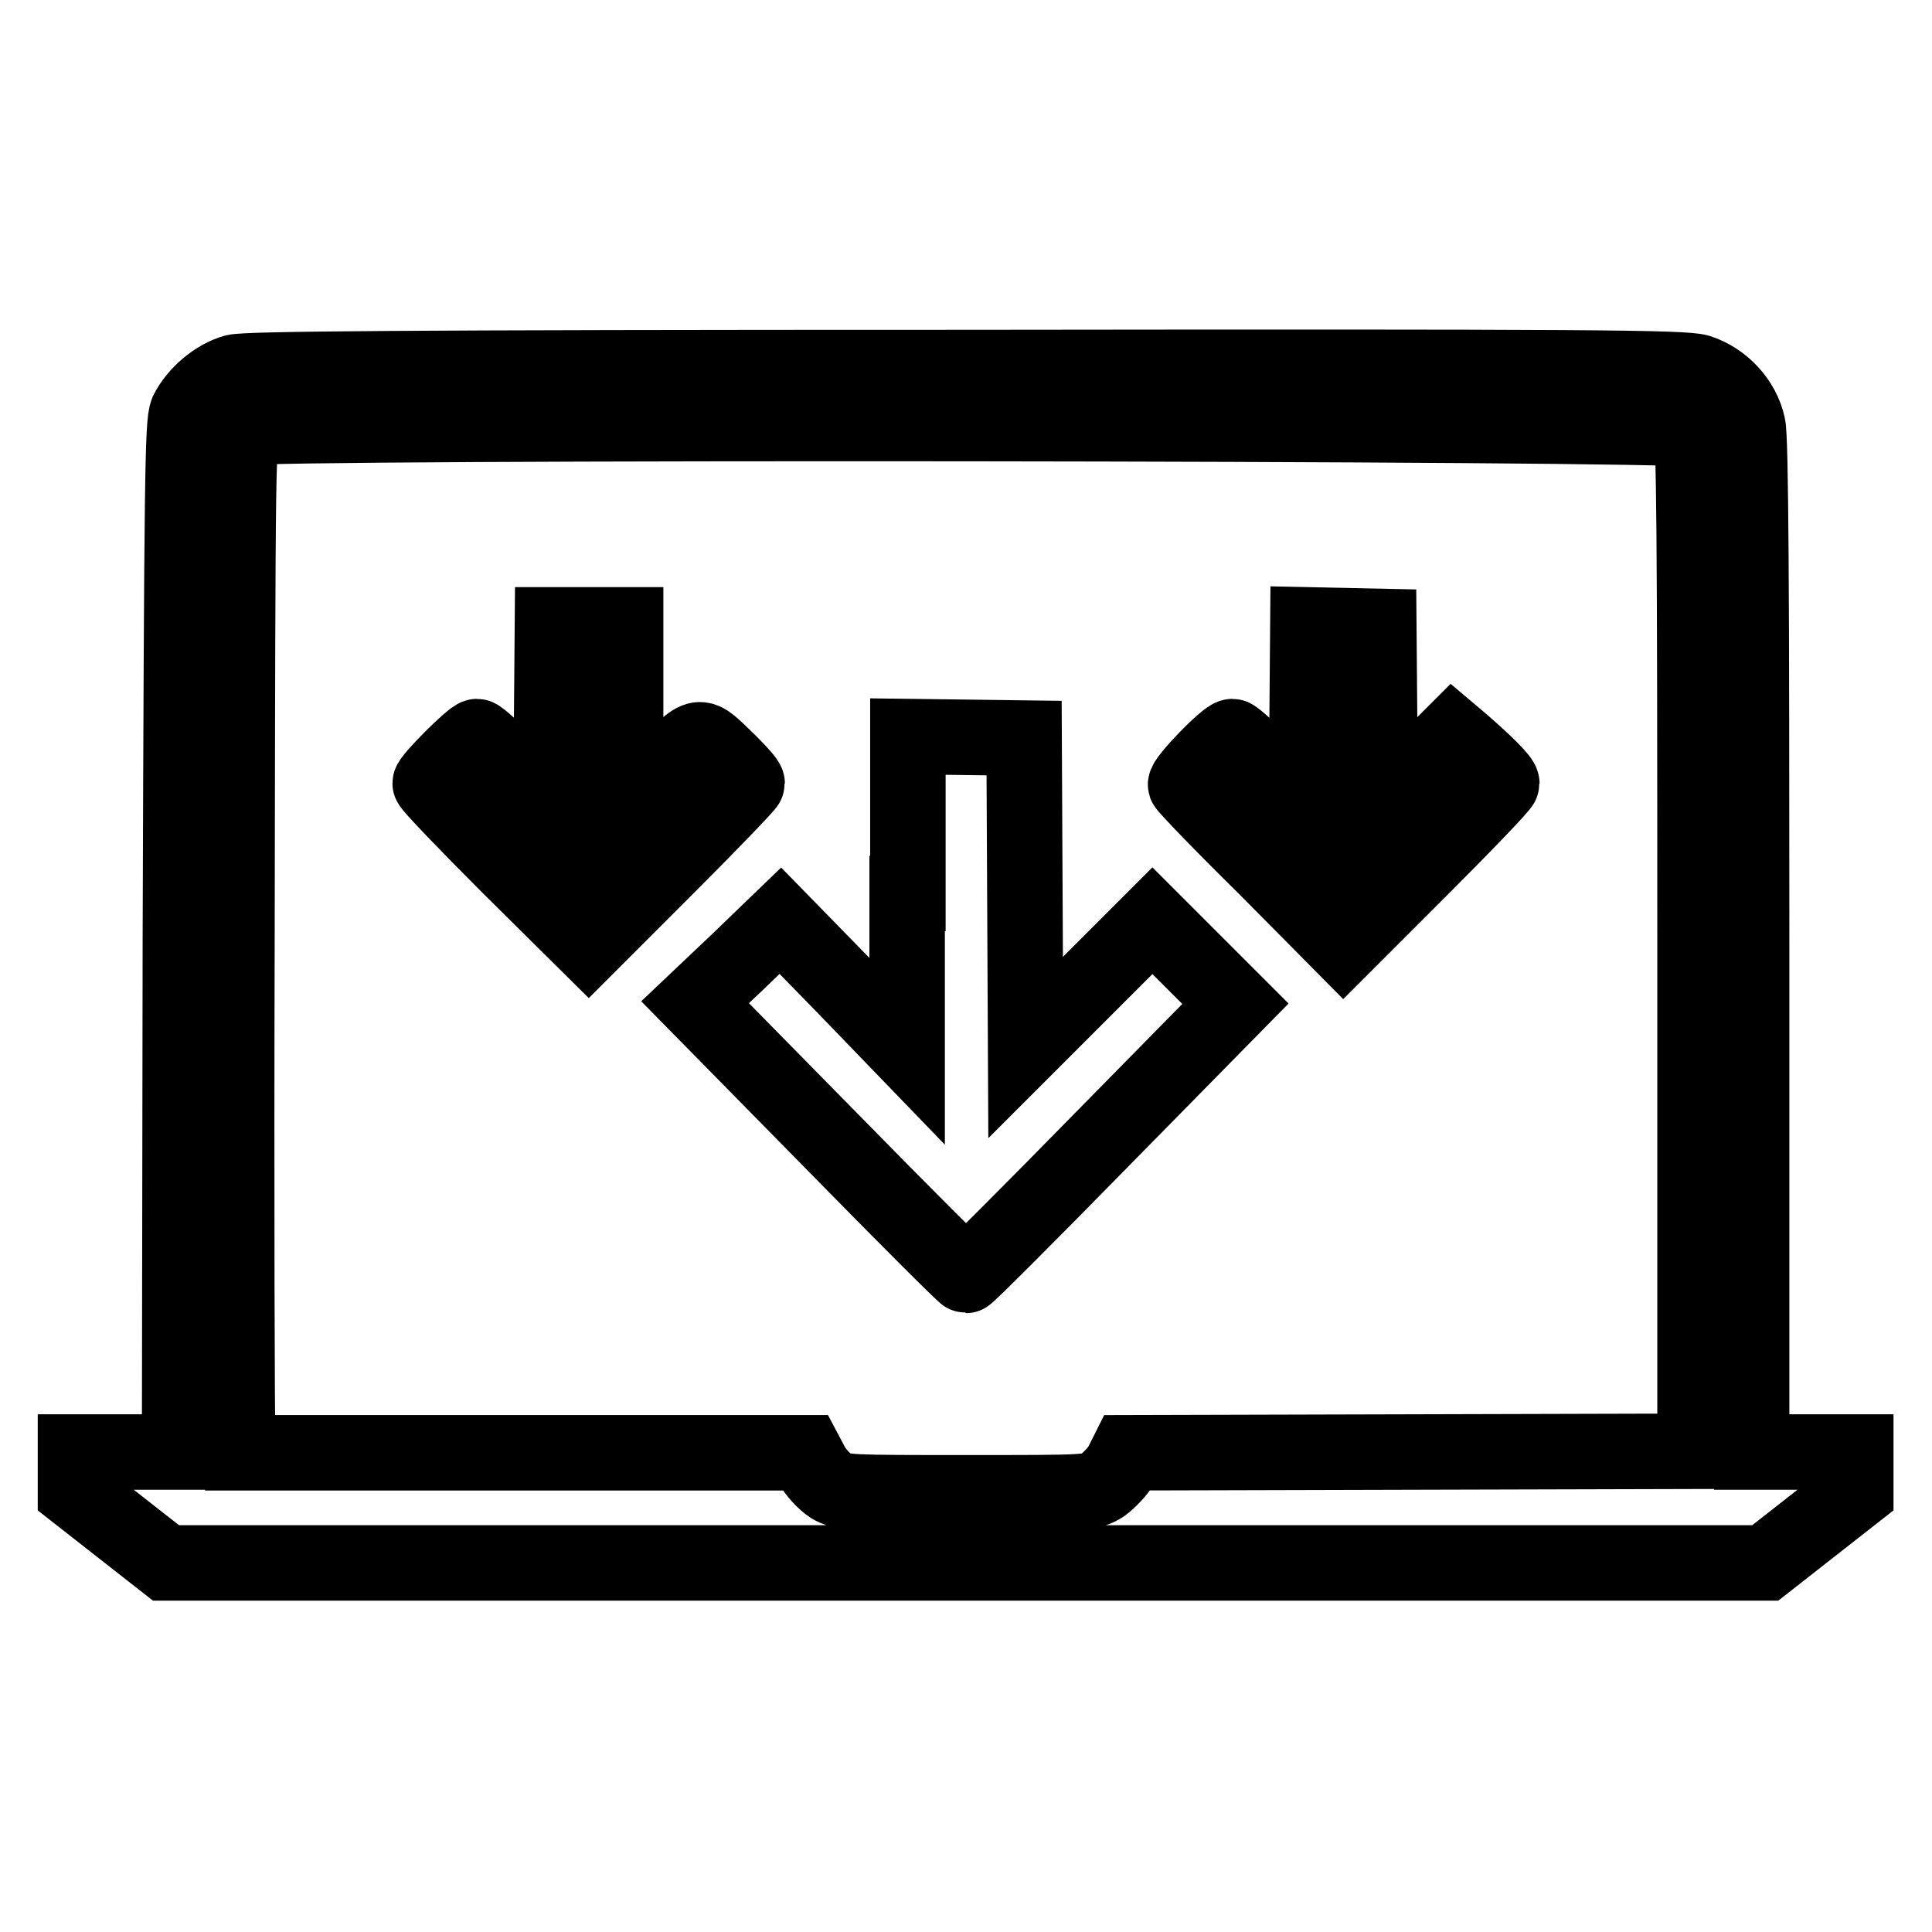
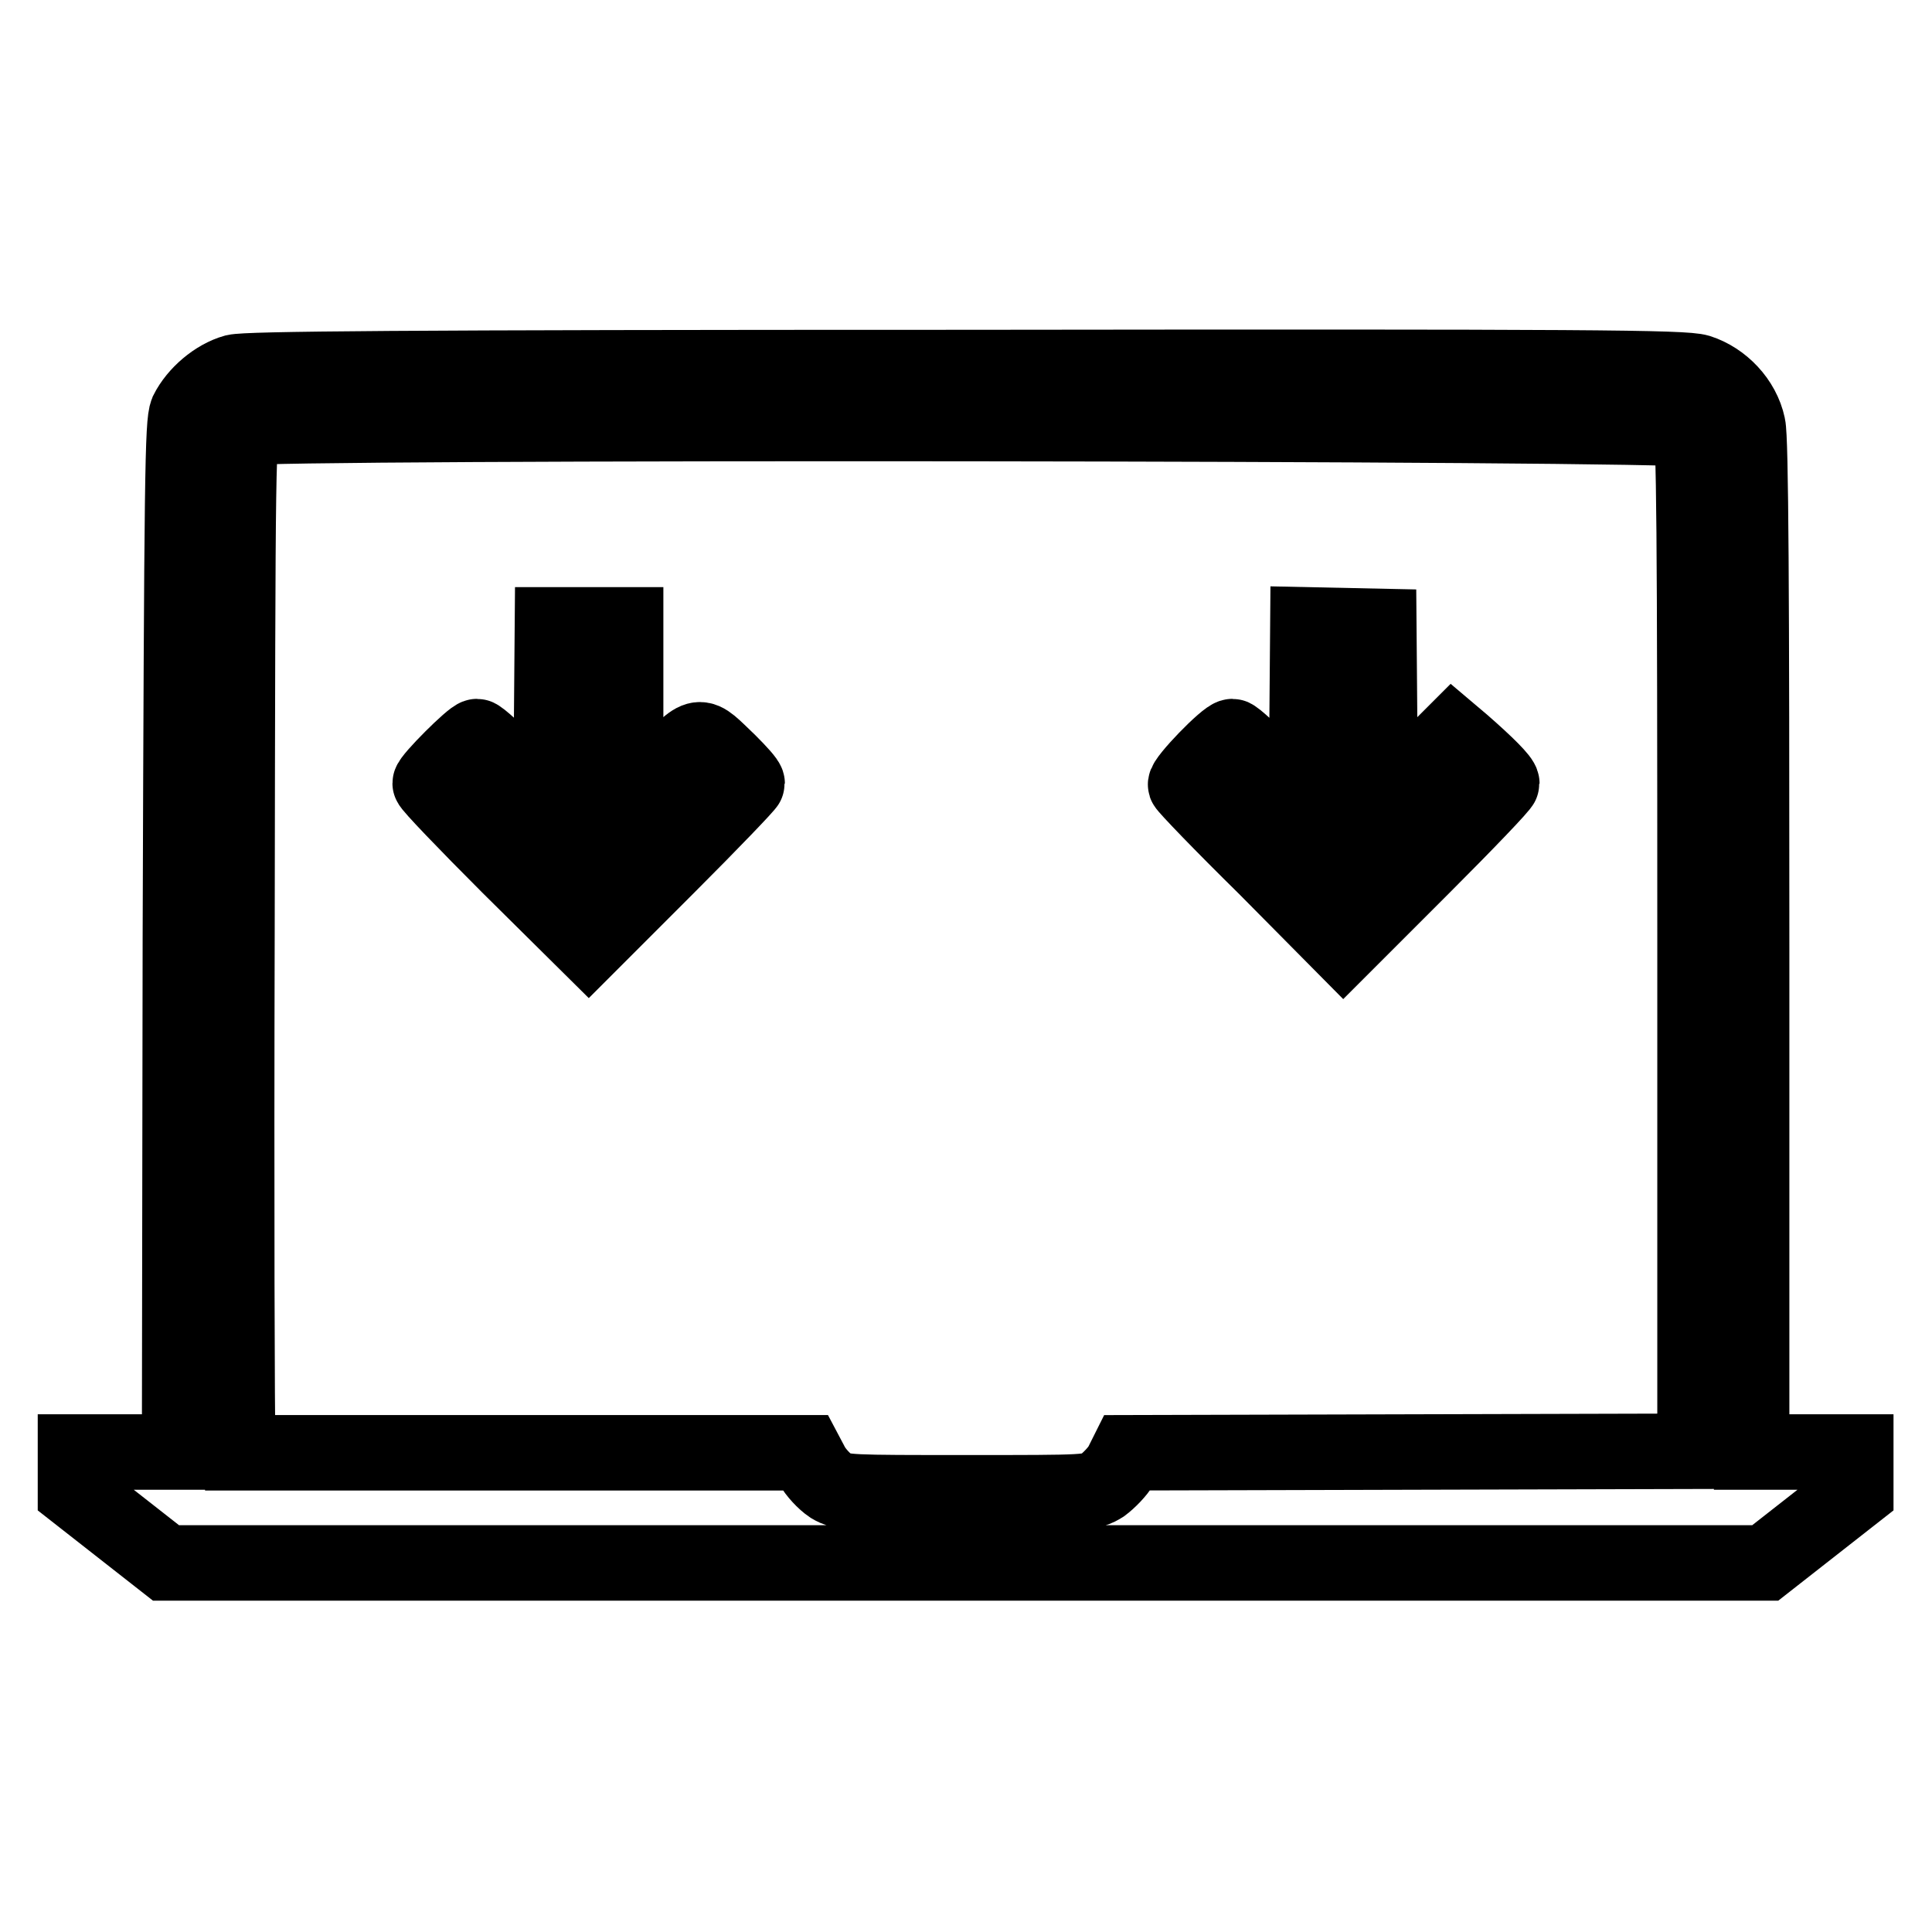
<svg xmlns="http://www.w3.org/2000/svg" version="1.1" x="0px" y="0px" viewBox="0 0 256 256" enable-background="new 0 0 256 256" xml:space="preserve">
  <g>
    <g>
      <g>
        <path stroke-width="10" fill-opacity="0" stroke="#000000" d="M31.1,49.3c-2.5,0.7-5.1,2.9-6.3,5.3c-0.6,1.5-0.7,7.9-0.9,69.7l-0.1,68.1h-6.9H10v2.7v2.6l6,4.7l6,4.7H128h105.9l6-4.7l6-4.7v-2.6v-2.7h-6.9h-6.9v-66.8c0-47.3-0.1-67.5-0.5-69.2c-0.7-3.3-3.4-6.1-6.5-7.1c-2-0.6-14.1-0.7-97.1-0.6C52.1,48.7,32.8,48.9,31.1,49.3z M224,56.9c0.5,0.5,0.6,13.3,0.6,68v67.4l-37.6,0.1l-37.6,0.1l-0.8,1.6c-0.5,0.9-1.7,2.1-2.5,2.7c-1.6,1-1.9,1-18,1c-15.6,0-16.5,0-18-0.9c-0.9-0.6-2-1.8-2.5-2.7l-0.9-1.7H69.1H31.7l-0.2-2c-0.1-1.1-0.2-31.4-0.1-67.5c0.1-64.5,0.1-65.6,1-66.3C33.6,55.8,223,56,224,56.9z" />
        <path stroke-width="10" fill-opacity="0" stroke="#000000" d="M73.1,94.9V107l-4.7-4.7c-2.6-2.6-4.9-4.7-5.2-4.7c-0.6,0-6.2,5.6-6.2,6.2c0,0.3,4.7,5.2,10.5,11L78,125.2l10.5-10.5C94.3,108.9,99,104,99,103.8c0-0.3-1.1-1.5-2.4-2.8c-4.3-4.1-3.5-4.2-8.9,1.2l-4.8,4.8V94.9V82.8H78h-4.8L73.1,94.9L73.1,94.9z" />
        <path stroke-width="10" fill-opacity="0" stroke="#000000" d="M173.2,95v12.2l-4.7-4.8c-2.5-2.6-4.9-4.8-5.2-4.8c-0.8,0-6.4,5.8-6.2,6.4c0.1,0.3,4.8,5.2,10.6,10.9l10.3,10.4l10.5-10.5c5.8-5.8,10.5-10.7,10.5-11c0-0.5-2-2.5-5.2-5.3l-1.3-1.1l-4.8,4.8l-4.8,4.8L182.8,95l-0.1-12l-4.7-0.1l-4.7-0.1L173.2,95L173.2,95z" />
-         <path stroke-width="10" fill-opacity="0" stroke="#000000" d="M120.2,118.4v20.9l-8.4-8.7l-8.4-8.6l-5.6,5.4l-5.7,5.4l17.8,18.1c9.8,10,17.9,18.1,18.1,18.1c0.2,0,8.3-8.1,18-18l17.7-18l-5.5-5.5l-5.5-5.5l-8.4,8.4l-8.4,8.4l-0.1-20.5l-0.1-20.5l-7.7-0.1l-7.7-0.1V118.4z" />
      </g>
    </g>
  </g>
</svg>